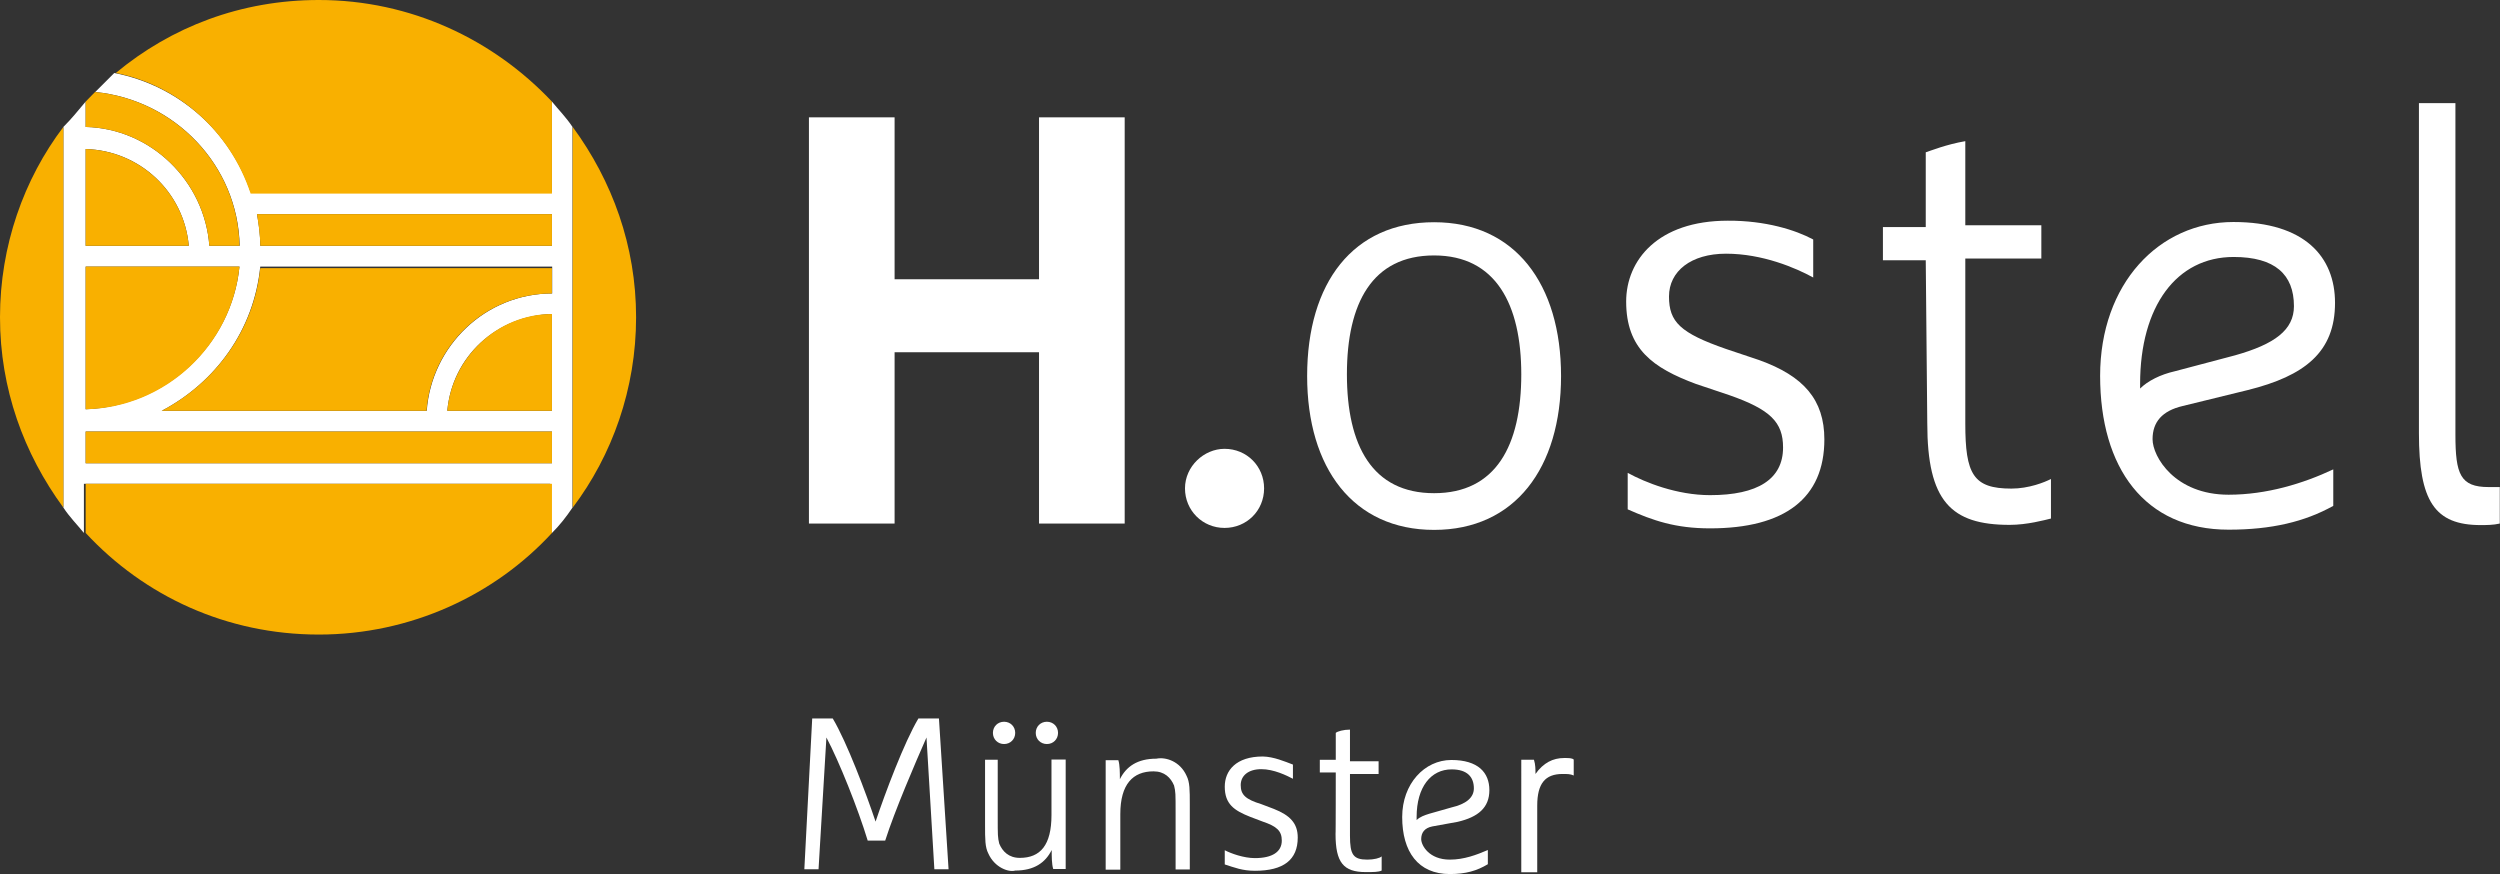
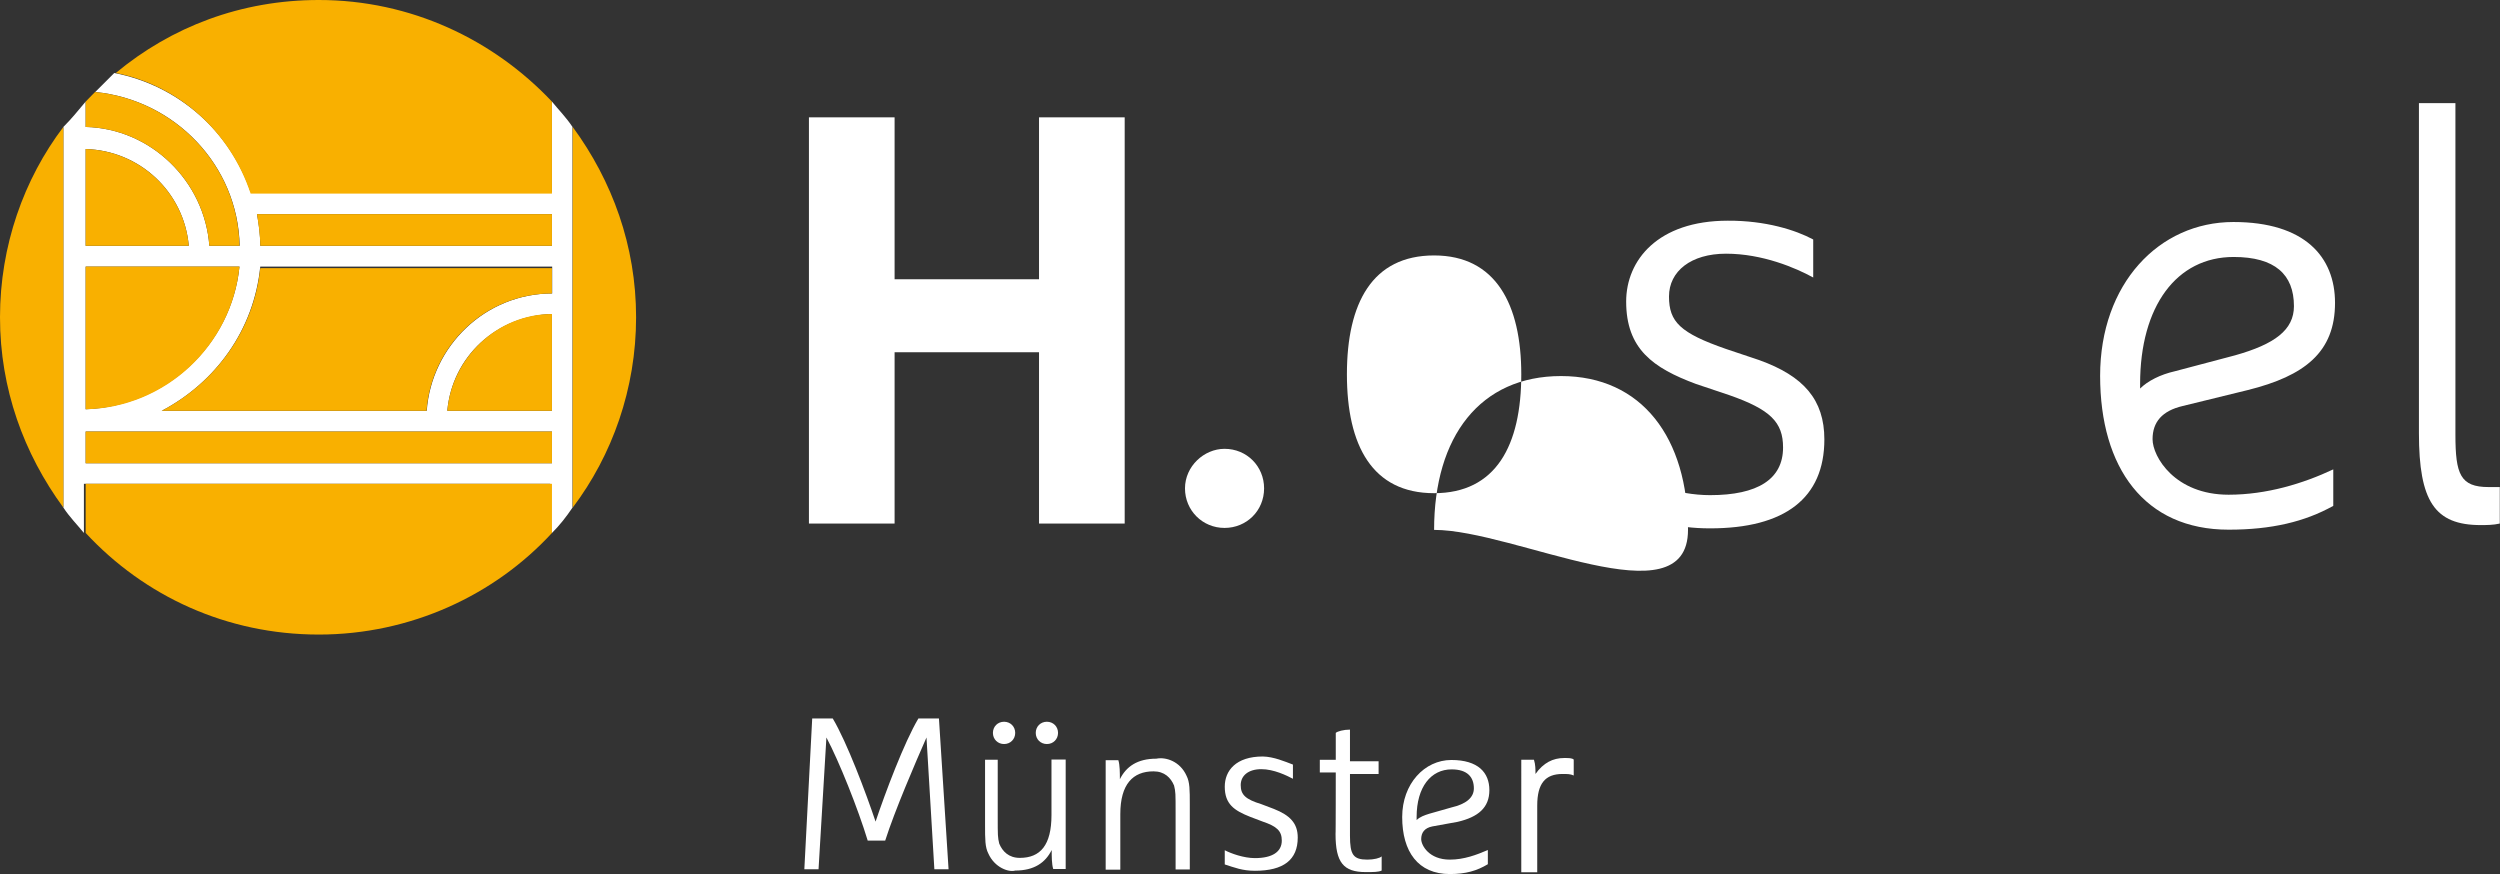
<svg xmlns="http://www.w3.org/2000/svg" version="1.1" id="H4-Hotels" x="0px" y="0px" viewBox="0 0 114.41 40" style="enable-background:new 0 0 114.41 40;" xml:space="preserve">
  <rect x="0" y="0" width="114.41" height="40" fill="#333333" stroke="none" />
  <style type="text/css">
	.st0{fill:#FFFFFF;}
	.st1{fill:#F9B000;}
</style>
  <g>
    <g>
      <polygon class="st0" points="47.55,16.12 40.94,16.12 40.94,23.96 37.02,23.96 37.02,5.37 40.94,5.37 40.94,12.78 47.55,12.78     47.55,5.37 51.47,5.37 51.47,23.96 47.55,23.96   " />
    </g>
    <g>
      <path class="st0" d="M56.04,20.54c1.02,0,1.81,0.8,1.81,1.81c0,1.02-0.8,1.81-1.81,1.81s-1.81-0.8-1.81-1.81    C54.23,21.34,55.1,20.54,56.04,20.54" />
    </g>
    <g>
-       <path class="st0" d="M65.63,11.69c-2.83,0-3.99,2.18-3.99,5.44s1.16,5.44,3.99,5.44c2.83,0,3.99-2.18,3.99-5.44    C69.62,13.94,68.46,11.69,65.63,11.69 M65.63,24.25c-3.7,0-5.81-2.83-5.81-7.04c0-4.28,2.11-7.04,5.81-7.04    c3.7,0,5.81,2.83,5.81,7.04S69.33,24.25,65.63,24.25" />
+       <path class="st0" d="M65.63,11.69c-2.83,0-3.99,2.18-3.99,5.44s1.16,5.44,3.99,5.44c2.83,0,3.99-2.18,3.99-5.44    C69.62,13.94,68.46,11.69,65.63,11.69 M65.63,24.25c0-4.28,2.11-7.04,5.81-7.04    c3.7,0,5.81,2.83,5.81,7.04S69.33,24.25,65.63,24.25" />
    </g>
    <g>
      <path class="st0" d="M82.98,10.96v1.74c-0.8-0.44-2.32-1.09-3.99-1.09c-1.6,0-2.61,0.8-2.61,1.96s0.51,1.67,2.61,2.4l1.52,0.51    c2.03,0.73,2.98,1.81,2.98,3.63c0,2.69-1.81,4.07-5.23,4.07c-1.6,0-2.61-0.36-3.77-0.87v-1.67c0.8,0.44,2.25,1.02,3.77,1.02    c2.18,0,3.34-0.73,3.34-2.18c0-1.16-0.58-1.74-2.47-2.4l-1.52-0.51c-1.96-0.73-3.19-1.6-3.19-3.77c0-1.89,1.45-3.7,4.65-3.7    C80.8,10.09,82.18,10.53,82.98,10.96" />
    </g>
    <g>
-       <path class="st0" d="M88.13,11.91h-1.96v-1.52h1.96V6.97c0.22-0.07,0.94-0.36,1.81-0.51v3.85h3.48v1.52h-3.48v7.55    c0,2.32,0.36,2.98,2.11,2.98c0.8,0,1.52-0.29,1.81-0.44v1.81c-0.29,0.07-1.09,0.29-1.89,0.29c-2.69,0-3.77-1.09-3.77-4.65    L88.13,11.91L88.13,11.91z" />
-     </g>
+       </g>
    <g>
      <path class="st0" d="M97.93,17.79c0.36-0.36,0.94-0.65,1.6-0.8l2.76-0.73c1.81-0.51,2.69-1.16,2.69-2.25    c0-1.45-0.87-2.25-2.76-2.25c-2.61,0-4.28,2.25-4.28,5.81V17.79z M99.89,18.58c-0.94,0.22-1.38,0.73-1.38,1.52    c0,0.8,1.02,2.54,3.48,2.54c1.74,0,3.41-0.51,4.79-1.16v1.67c-1.31,0.73-2.83,1.09-4.79,1.09c-3.85,0-5.88-2.83-5.88-7.04    s2.69-7.04,6.1-7.04c3.27,0,4.65,1.6,4.65,3.7c0,2.25-1.38,3.34-3.99,3.99L99.89,18.58z" />
    </g>
    <g>
      <path class="st0" d="M110.56,4.72h1.81v15.17c0,1.81,0.22,2.4,1.52,2.4h0.51v1.67c-0.29,0.07-0.65,0.07-0.87,0.07    c-2.11,0-2.83-1.09-2.83-4.21V4.72H110.56z" />
    </g>
  </g>
  <g>
    <path class="st0" d="M3.92,19.75h21.34v1.45H3.92V19.75z M3.92,12.2h7.04c-0.36,3.56-3.34,6.39-7.04,6.53V12.2z M3.92,6.82   c2.47,0.07,4.5,1.96,4.72,4.43H3.92V6.82z M11.91,12.2h13.36v1.23c-3.05,0-5.52,2.4-5.74,5.37H7.4C9.87,17.5,11.62,15.1,11.91,12.2    M25.26,9.8v1.45H11.91c0-0.51-0.07-1.02-0.15-1.45H25.26z M25.26,18.8h-4.79c0.22-2.47,2.25-4.36,4.79-4.43V18.8z M25.26,24.39   c0.36-0.36,0.65-0.73,0.94-1.16V5.81c-0.29-0.44-0.65-0.8-0.94-1.16v4.14H11.47C10.53,6.03,8.2,3.92,5.23,3.34   C4.94,3.63,4.65,3.92,4.36,4.21c3.63,0.36,6.53,3.34,6.61,7.04H9.58C9.36,8.28,6.9,5.88,3.92,5.81V4.65   C3.56,5.08,3.27,5.44,2.9,5.81v17.42c0.29,0.44,0.65,0.8,0.94,1.16v-2.25h21.34v2.25H25.26z" />
  </g>
  <g>
    <g>
      <path class="st1" d="M25.26,18.8v-4.43c-2.47,0-4.57,1.96-4.79,4.43H25.26z" />
    </g>
    <g>
      <path class="st1" d="M3.92,18.73c3.63-0.07,6.68-2.9,7.04-6.53H3.92V18.73z" />
    </g>
    <g>
      <path class="st1" d="M7.4,18.8h12.12c0.22-2.98,2.69-5.37,5.74-5.37v-1.16H11.91C11.62,15.1,9.87,17.5,7.4,18.8" />
    </g>
    <g>
      <path class="st1" d="M25.26,11.25V9.8h-13.5c0.07,0.44,0.15,0.94,0.15,1.45H25.26z" />
    </g>
    <g>
      <path class="st1" d="M9.58,11.25h1.38c-0.07-3.7-2.98-6.68-6.61-7.04C4.21,4.36,4.07,4.5,3.92,4.65v1.16    C6.9,5.88,9.36,8.28,9.58,11.25" />
    </g>
    <g>
      <path class="st1" d="M3.92,6.82v4.43h4.72C8.42,8.78,6.39,6.9,3.92,6.82" />
    </g>
    <g>
      <rect x="3.92" y="19.75" class="st1" width="21.34" height="1.45" />
    </g>
    <g>
      <path class="st1" d="M2.9,5.81C1.09,8.2,0,11.25,0,14.52s1.09,6.24,2.9,8.71V5.81z" />
    </g>
    <g>
      <path class="st1" d="M25.26,22.14H3.92v2.25c2.69,2.9,6.46,4.65,10.67,4.65s8.06-1.81,10.67-4.65V22.14z" />
    </g>
    <g>
      <path class="st1" d="M26.21,23.23c1.81-2.4,2.9-5.44,2.9-8.71s-1.09-6.24-2.9-8.71V23.23z" />
    </g>
    <g>
      <path class="st1" d="M11.47,8.86h13.79V4.65C22.58,1.81,18.8,0,14.59,0C11.03,0,7.84,1.23,5.3,3.34    C8.2,3.92,10.53,6.03,11.47,8.86" />
    </g>
  </g>
  <g>
    <path class="st0" d="M43.41,39.78h-0.65l-0.36-6.03c-0.51,1.16-1.45,3.34-1.89,4.72h-0.8c-0.44-1.45-1.31-3.63-1.89-4.72   l-0.36,6.03h-0.65l0.36-6.9h0.94c0.65,1.09,1.52,3.41,1.96,4.72c0.44-1.31,1.31-3.63,1.96-4.72h0.94L43.41,39.78z" />
    <path class="st0" d="M45.23,39.06c-0.15-0.29-0.15-0.65-0.15-1.31v-2.98h0.58v2.61c0,0.87,0,0.94,0.07,1.23   c0.15,0.36,0.44,0.65,0.94,0.65c0.94,0,1.45-0.58,1.45-1.96v-2.54h0.65v5.01H48.2c-0.07-0.22-0.07-0.58-0.07-0.87   c-0.29,0.58-0.8,0.94-1.67,0.94C46.17,39.93,45.52,39.71,45.23,39.06z M45.95,33.03c0.29,0,0.51,0.22,0.51,0.51   s-0.22,0.51-0.51,0.51s-0.51-0.22-0.51-0.51C45.44,33.25,45.66,33.03,45.95,33.03z M47.91,33.03c0.29,0,0.51,0.22,0.51,0.51   s-0.22,0.51-0.51,0.51c-0.29,0-0.51-0.22-0.51-0.51S47.62,33.03,47.91,33.03z" />
    <path class="st0" d="M54.3,35.5c0.15,0.29,0.15,0.65,0.15,1.31v2.98h-0.65v-2.61c0-0.87,0-0.94-0.07-1.23   c-0.15-0.36-0.44-0.65-0.94-0.65c-0.94,0-1.52,0.58-1.52,1.96v2.54H50.6v-5.01h0.58c0.07,0.22,0.07,0.58,0.07,0.87   c0.29-0.58,0.8-0.94,1.67-0.94C53.36,34.63,54.01,34.85,54.3,35.5z" />
    <path class="st0" d="M59.17,34.99v0.65c-0.29-0.15-0.87-0.44-1.45-0.44s-0.94,0.29-0.94,0.73c0,0.44,0.22,0.65,0.94,0.87l0.58,0.22   c0.73,0.29,1.09,0.65,1.09,1.31c0,1.02-0.65,1.52-1.96,1.52c-0.58,0-0.94-0.15-1.38-0.29v-0.65c0.29,0.15,0.87,0.36,1.38,0.36   c0.8,0,1.23-0.29,1.23-0.8c0-0.44-0.22-0.65-0.87-0.87l-0.58-0.22c-0.73-0.29-1.16-0.58-1.16-1.38c0-0.73,0.51-1.38,1.74-1.38   C58.29,34.63,58.8,34.85,59.17,34.99z" />
    <path class="st0" d="M61.13,35.35H60.4v-0.58h0.73v-1.23c0.07-0.07,0.36-0.15,0.65-0.15v1.45h1.31v0.58h-1.31v2.83   c0,0.87,0.15,1.09,0.8,1.09c0.29,0,0.58-0.07,0.65-0.15v0.65c-0.15,0.07-0.36,0.07-0.73,0.07c-1.02,0-1.38-0.44-1.38-1.74   C61.13,38.19,61.13,35.35,61.13,35.35z" />
    <path class="st0" d="M65.55,37.82c-0.36,0.07-0.51,0.29-0.51,0.58s0.36,0.94,1.31,0.94c0.65,0,1.23-0.22,1.74-0.44v0.65   C67.59,39.85,67.08,40,66.35,40c-1.45,0-2.18-1.02-2.18-2.61c0-1.52,1.02-2.61,2.25-2.61s1.74,0.58,1.74,1.38   c0,0.8-0.51,1.23-1.45,1.45L65.55,37.82z M64.83,37.53c0.15-0.15,0.36-0.22,0.58-0.29l1.02-0.29c0.65-0.15,1.02-0.44,1.02-0.87   c0-0.51-0.29-0.87-1.02-0.87c-0.94,0-1.6,0.8-1.6,2.18C64.83,37.39,64.83,37.53,64.83,37.53z" />
    <path class="st0" d="M69.62,34.77h0.58c0.07,0.22,0.07,0.44,0.07,0.65c0.36-0.51,0.8-0.73,1.31-0.73c0.22,0,0.36,0,0.44,0.07v0.73   c-0.15-0.07-0.29-0.07-0.51-0.07c-0.8,0-1.16,0.44-1.16,1.45v3.05h-0.73C69.62,39.93,69.62,34.77,69.62,34.77z" />
  </g>
</svg>